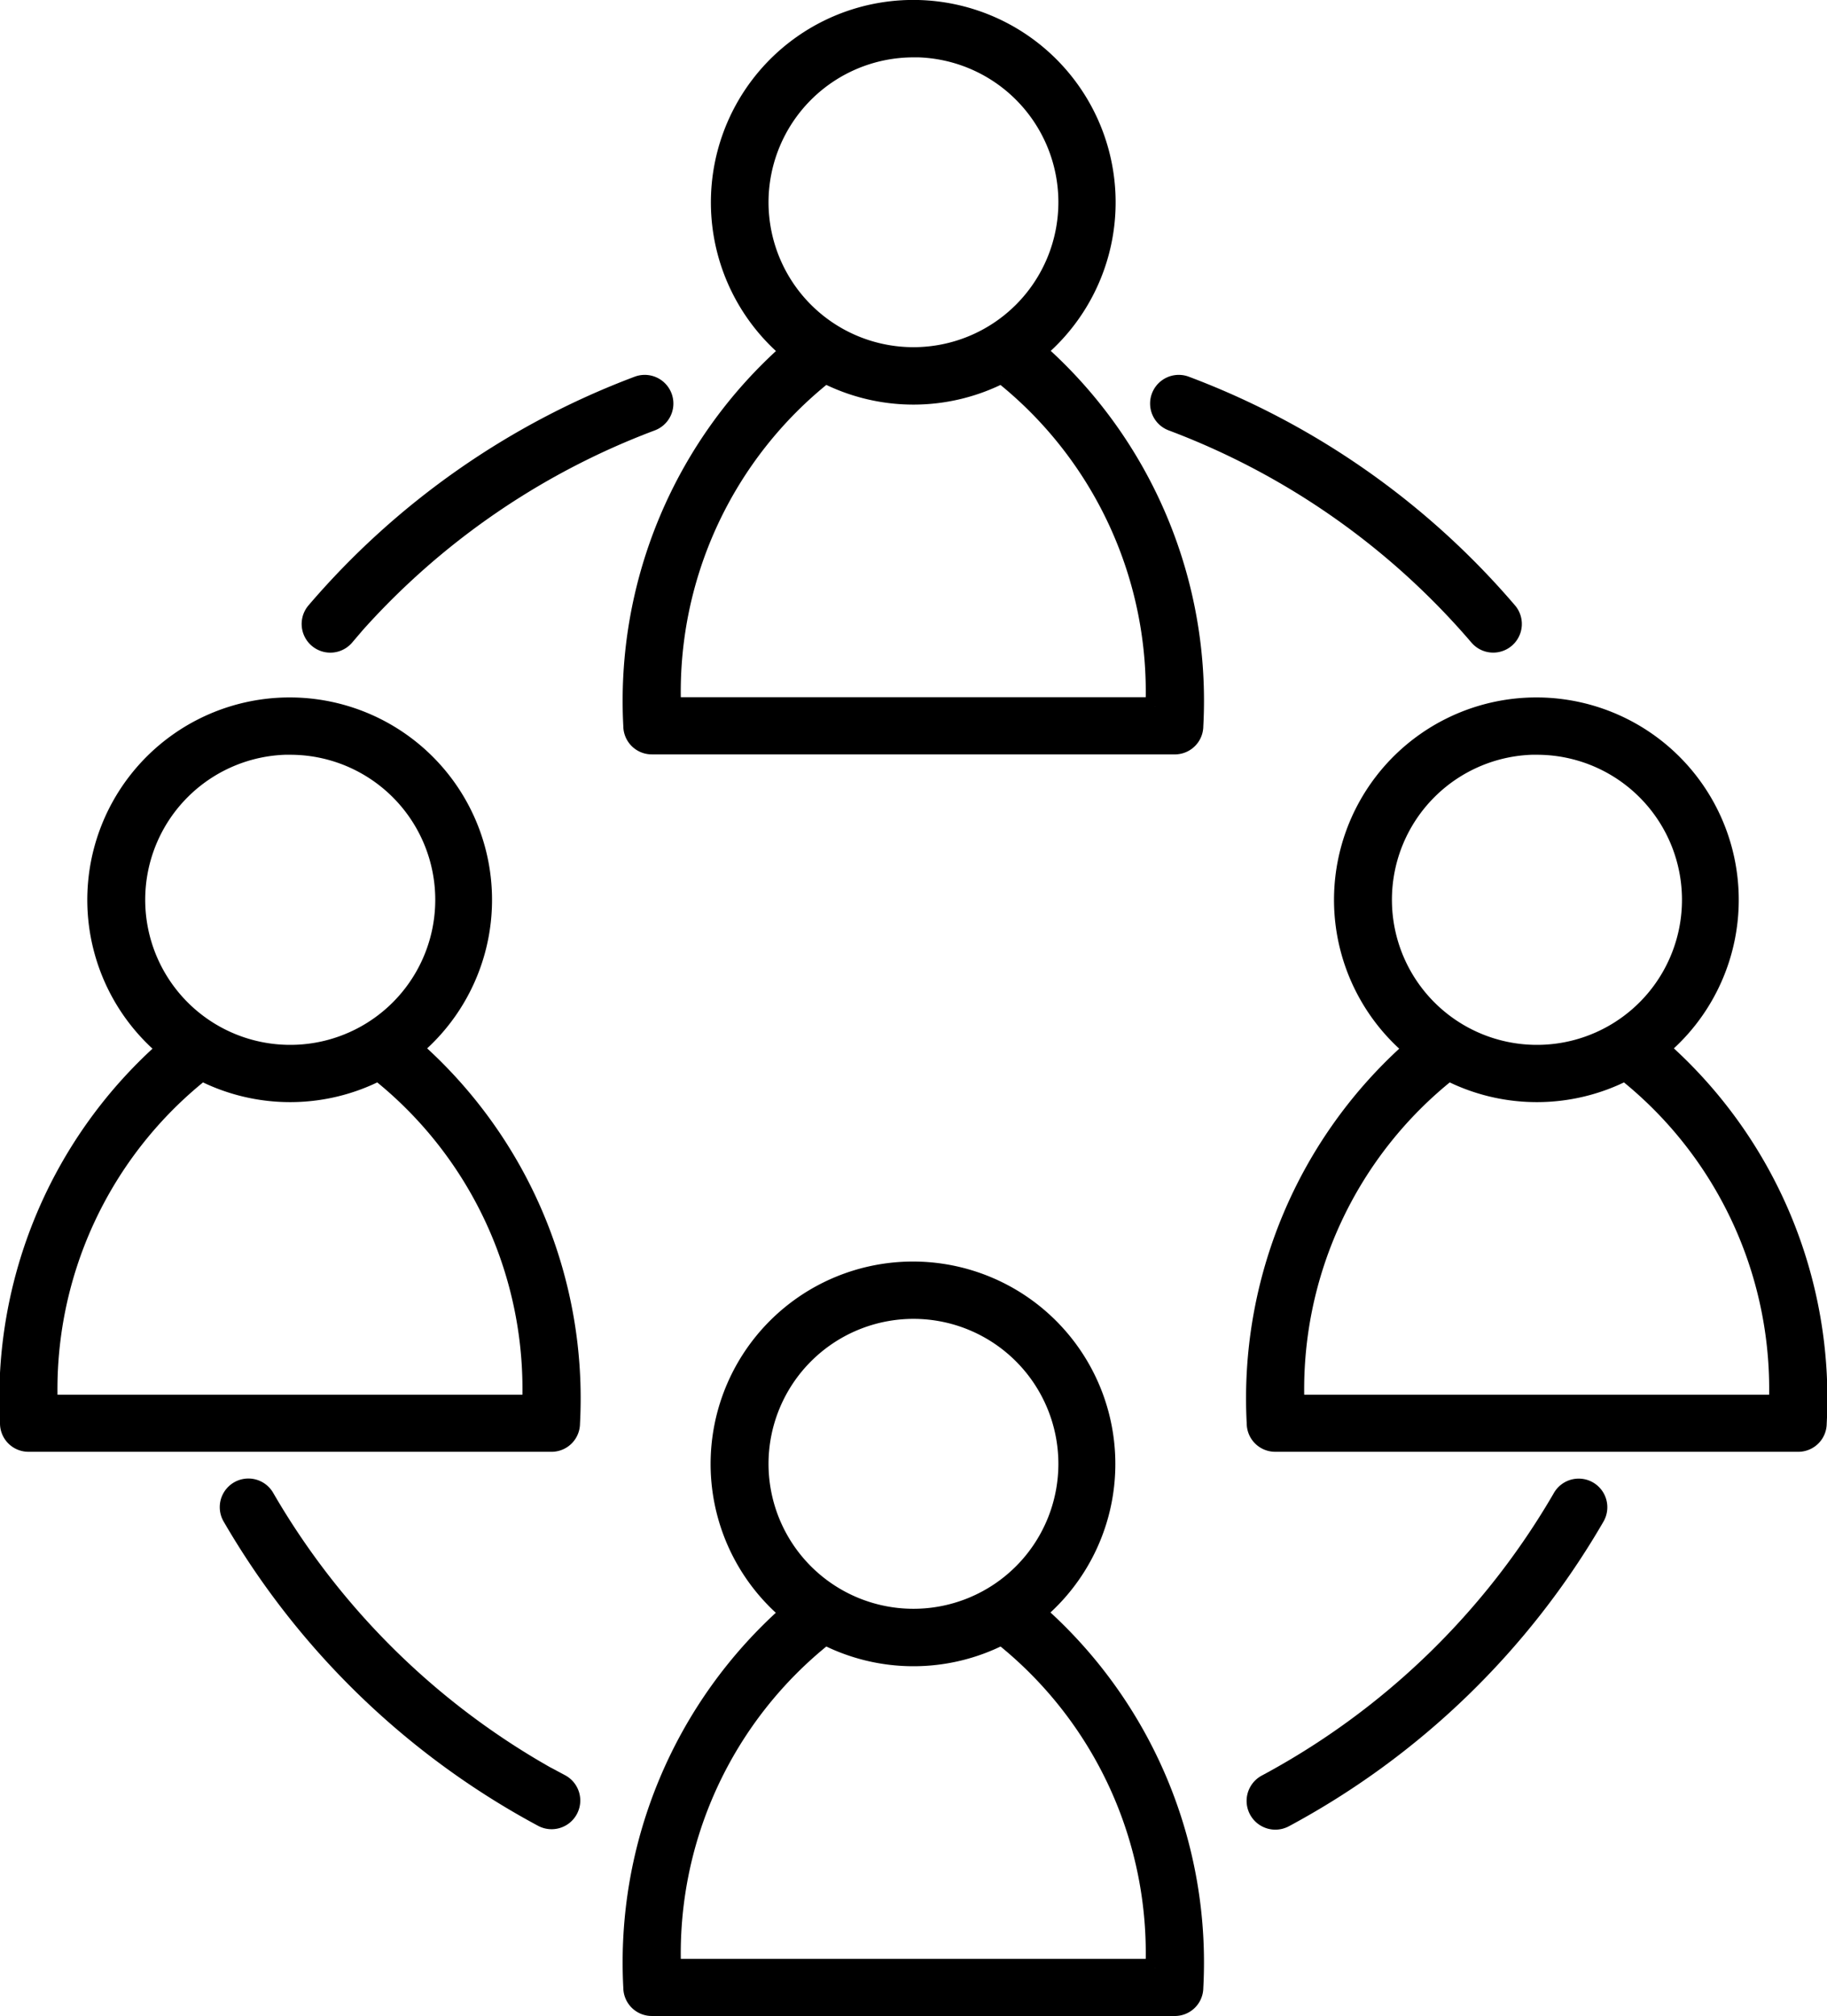
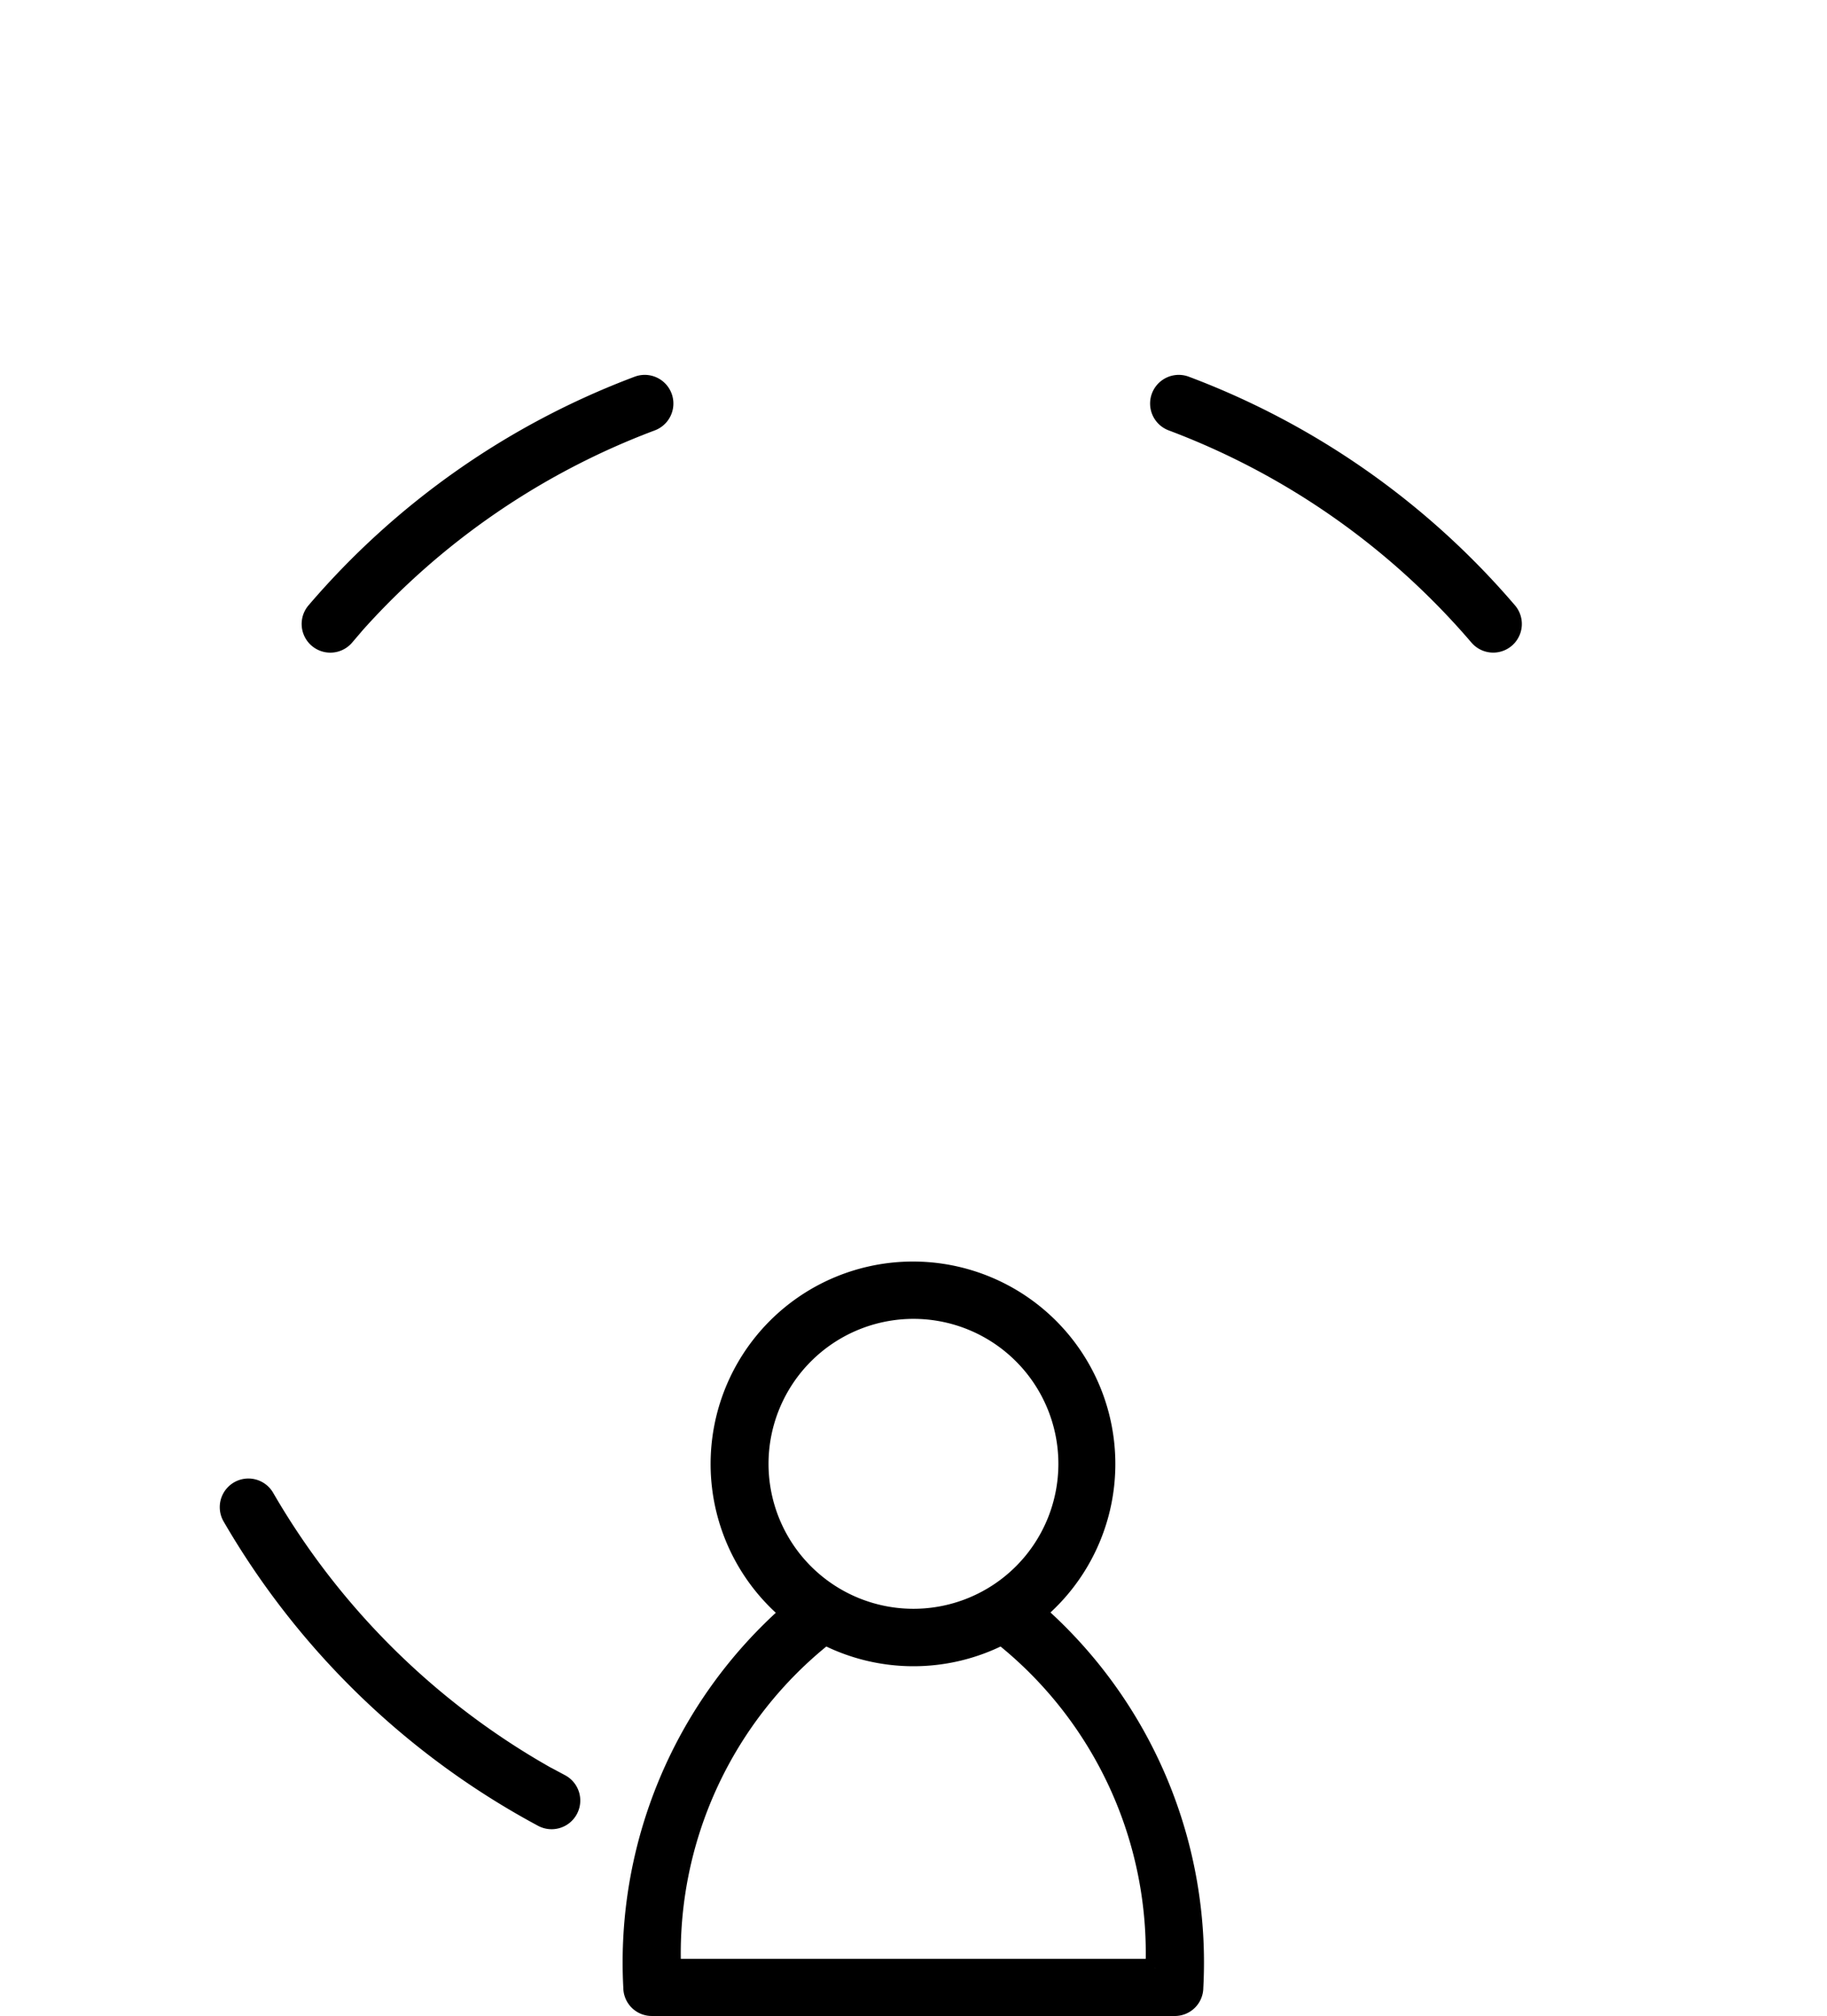
<svg xmlns="http://www.w3.org/2000/svg" width="19.275" height="21.266" viewBox="0 0 19.275 21.266">
  <g data-name="Group 28190">
    <path data-name="Path 23218" d="M250.354 122.445a4.916 4.916 0 0 0-1.663 3.957.2.2 0 0 0 .2.2h5.527a.2.2 0 0 0 .192-.2 4.916 4.916 0 0 0-1.663-3.957 2.035 2.035 0 1 0-2.6 0zm2.23.242a2.035 2.035 0 0 1-1.864 0 4.279 4.279 0 0 0-1.62 3.512h5.1a4.277 4.277 0 0 0-1.616-3.512zm-.932-3.438a1.629 1.629 0 1 1-1.629 1.629 1.63 1.63 0 0 1 1.629-1.629z" transform="translate(-242.015 -105.438)" style="stroke:#000;stroke-width:.2px;fill-rule:evenodd" />
-     <path data-name="Path 23219" d="M250.354 89.6a4.917 4.917 0 0 0-1.663 3.957.2.2 0 0 0 .2.2h5.527a.2.2 0 0 0 .192-.2 4.917 4.917 0 0 0-1.66-3.957 2.035 2.035 0 1 0-2.6 0zm2.23.242a2.038 2.038 0 0 1-1.864 0 4.278 4.278 0 0 0-1.62 3.512h5.1a4.277 4.277 0 0 0-1.616-3.511zm-.932-3.438a1.629 1.629 0 1 1-1.629 1.629 1.63 1.63 0 0 1 1.629-1.628z" transform="translate(-242.015 -85.9)" style="stroke:#000;stroke-width:.2px;fill-rule:evenodd" />
-     <path data-name="Path 23220" d="M234.121 107.758a4.916 4.916 0 0 0-1.663 3.956.2.2 0 0 0 .2.2h5.527a.2.2 0 0 0 .192-.2 4.916 4.916 0 0 0-1.663-3.956 2.035 2.035 0 1 0-2.6 0zm2.23.242a2.035 2.035 0 0 1-1.864 0 4.278 4.278 0 0 0-1.62 3.512h5.1a4.277 4.277 0 0 0-1.616-3.512zm-.932-3.438a1.63 1.63 0 1 1-1.629 1.629 1.63 1.63 0 0 1 1.629-1.63z" transform="translate(-232.358 -96.701)" style="stroke:#000;stroke-width:.2px;fill-rule:evenodd" />
-     <path data-name="Path 23221" d="M266.588 107.758a4.916 4.916 0 0 0-1.663 3.956.2.2 0 0 0 .2.2h5.527a.2.2 0 0 0 .192-.2 4.916 4.916 0 0 0-1.663-3.956 2.035 2.035 0 1 0-2.6 0zm2.23.242a2.035 2.035 0 0 1-1.864 0 4.278 4.278 0 0 0-1.62 3.512h5.1a4.277 4.277 0 0 0-1.616-3.512zm-.932-3.438a1.63 1.63 0 1 1-1.629 1.629 1.63 1.63 0 0 1 1.629-1.63z" transform="translate(-251.672 -96.701)" style="stroke:#000;stroke-width:.2px;fill-rule:evenodd" />
    <path data-name="Path 23222" d="M241.676 127.619a7.944 7.944 0 0 1-3.119-3.019.2.2 0 0 0-.351.2 8.354 8.354 0 0 0 3.279 3.173.2.2 0 0 0 .191-.357z" transform="translate(-235.761 -108.803)" style="stroke:#000;stroke-width:.2px;fill-rule:evenodd" />
    <g data-name="Group 28188">
-       <path data-name="Path 23223" d="M3.306.024A8.354 8.354 0 0 0 .027 3.2a.2.2 0 0 0 .351.2A7.944 7.944 0 0 1 3.5.381a.2.2 0 0 0-.194-.357z" style="stroke:#000;stroke-width:.2px;fill-rule:evenodd" transform="rotate(180 8.429 9.599)" />
-     </g>
+       </g>
    <path data-name="Path 23224" d="M240.663 98.42a7.928 7.928 0 0 1 3.237-2.267.2.2 0 1 0-.142-.379 8.328 8.328 0 0 0-3.4 2.383.2.2 0 1 0 .308.263z" transform="translate(-237.027 -91.707)" style="stroke:#000;stroke-width:.2px;fill-rule:evenodd" />
    <g data-name="Group 28189">
      <path data-name="Path 23225" d="M.049.334a8.328 8.328 0 0 0 3.4 2.383.2.2 0 1 0 .142-.379A7.928 7.928 0 0 1 .356.071a.2.2 0 1 0-.307.263z" transform="rotate(180 7.978 3.392)" style="stroke:#000;stroke-width:.2px;fill-rule:evenodd" />
    </g>
  </g>
</svg>